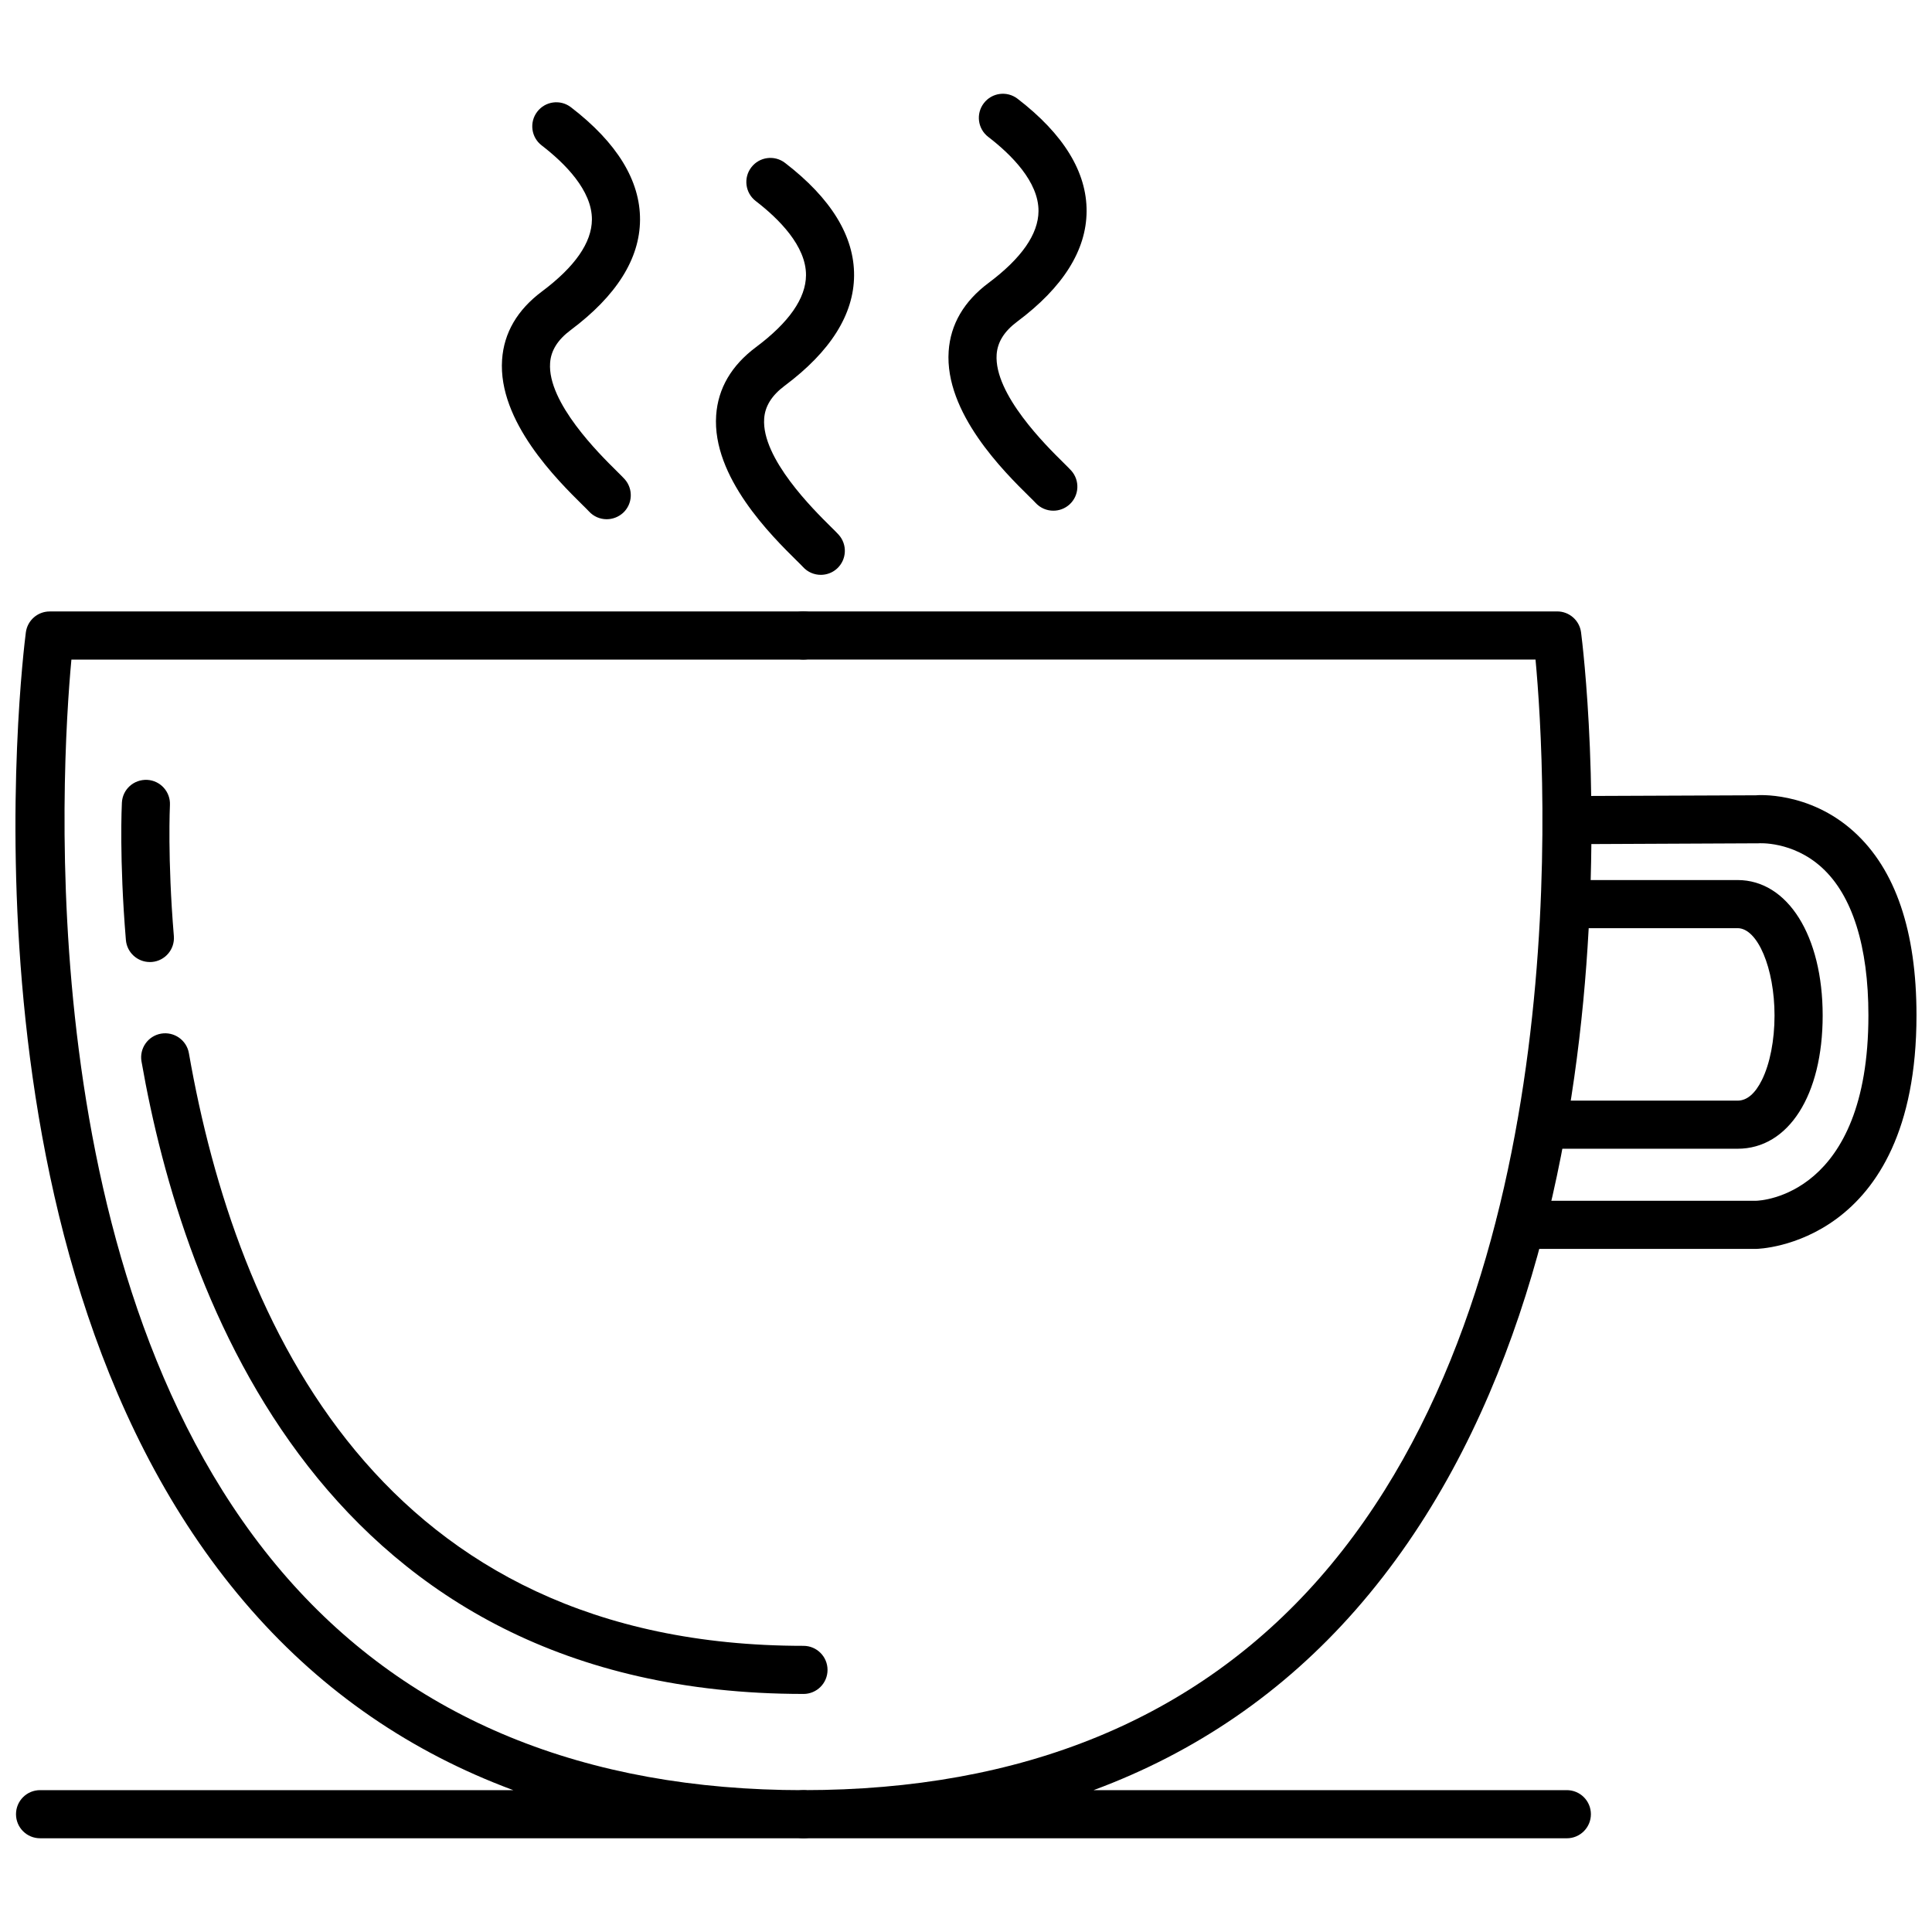
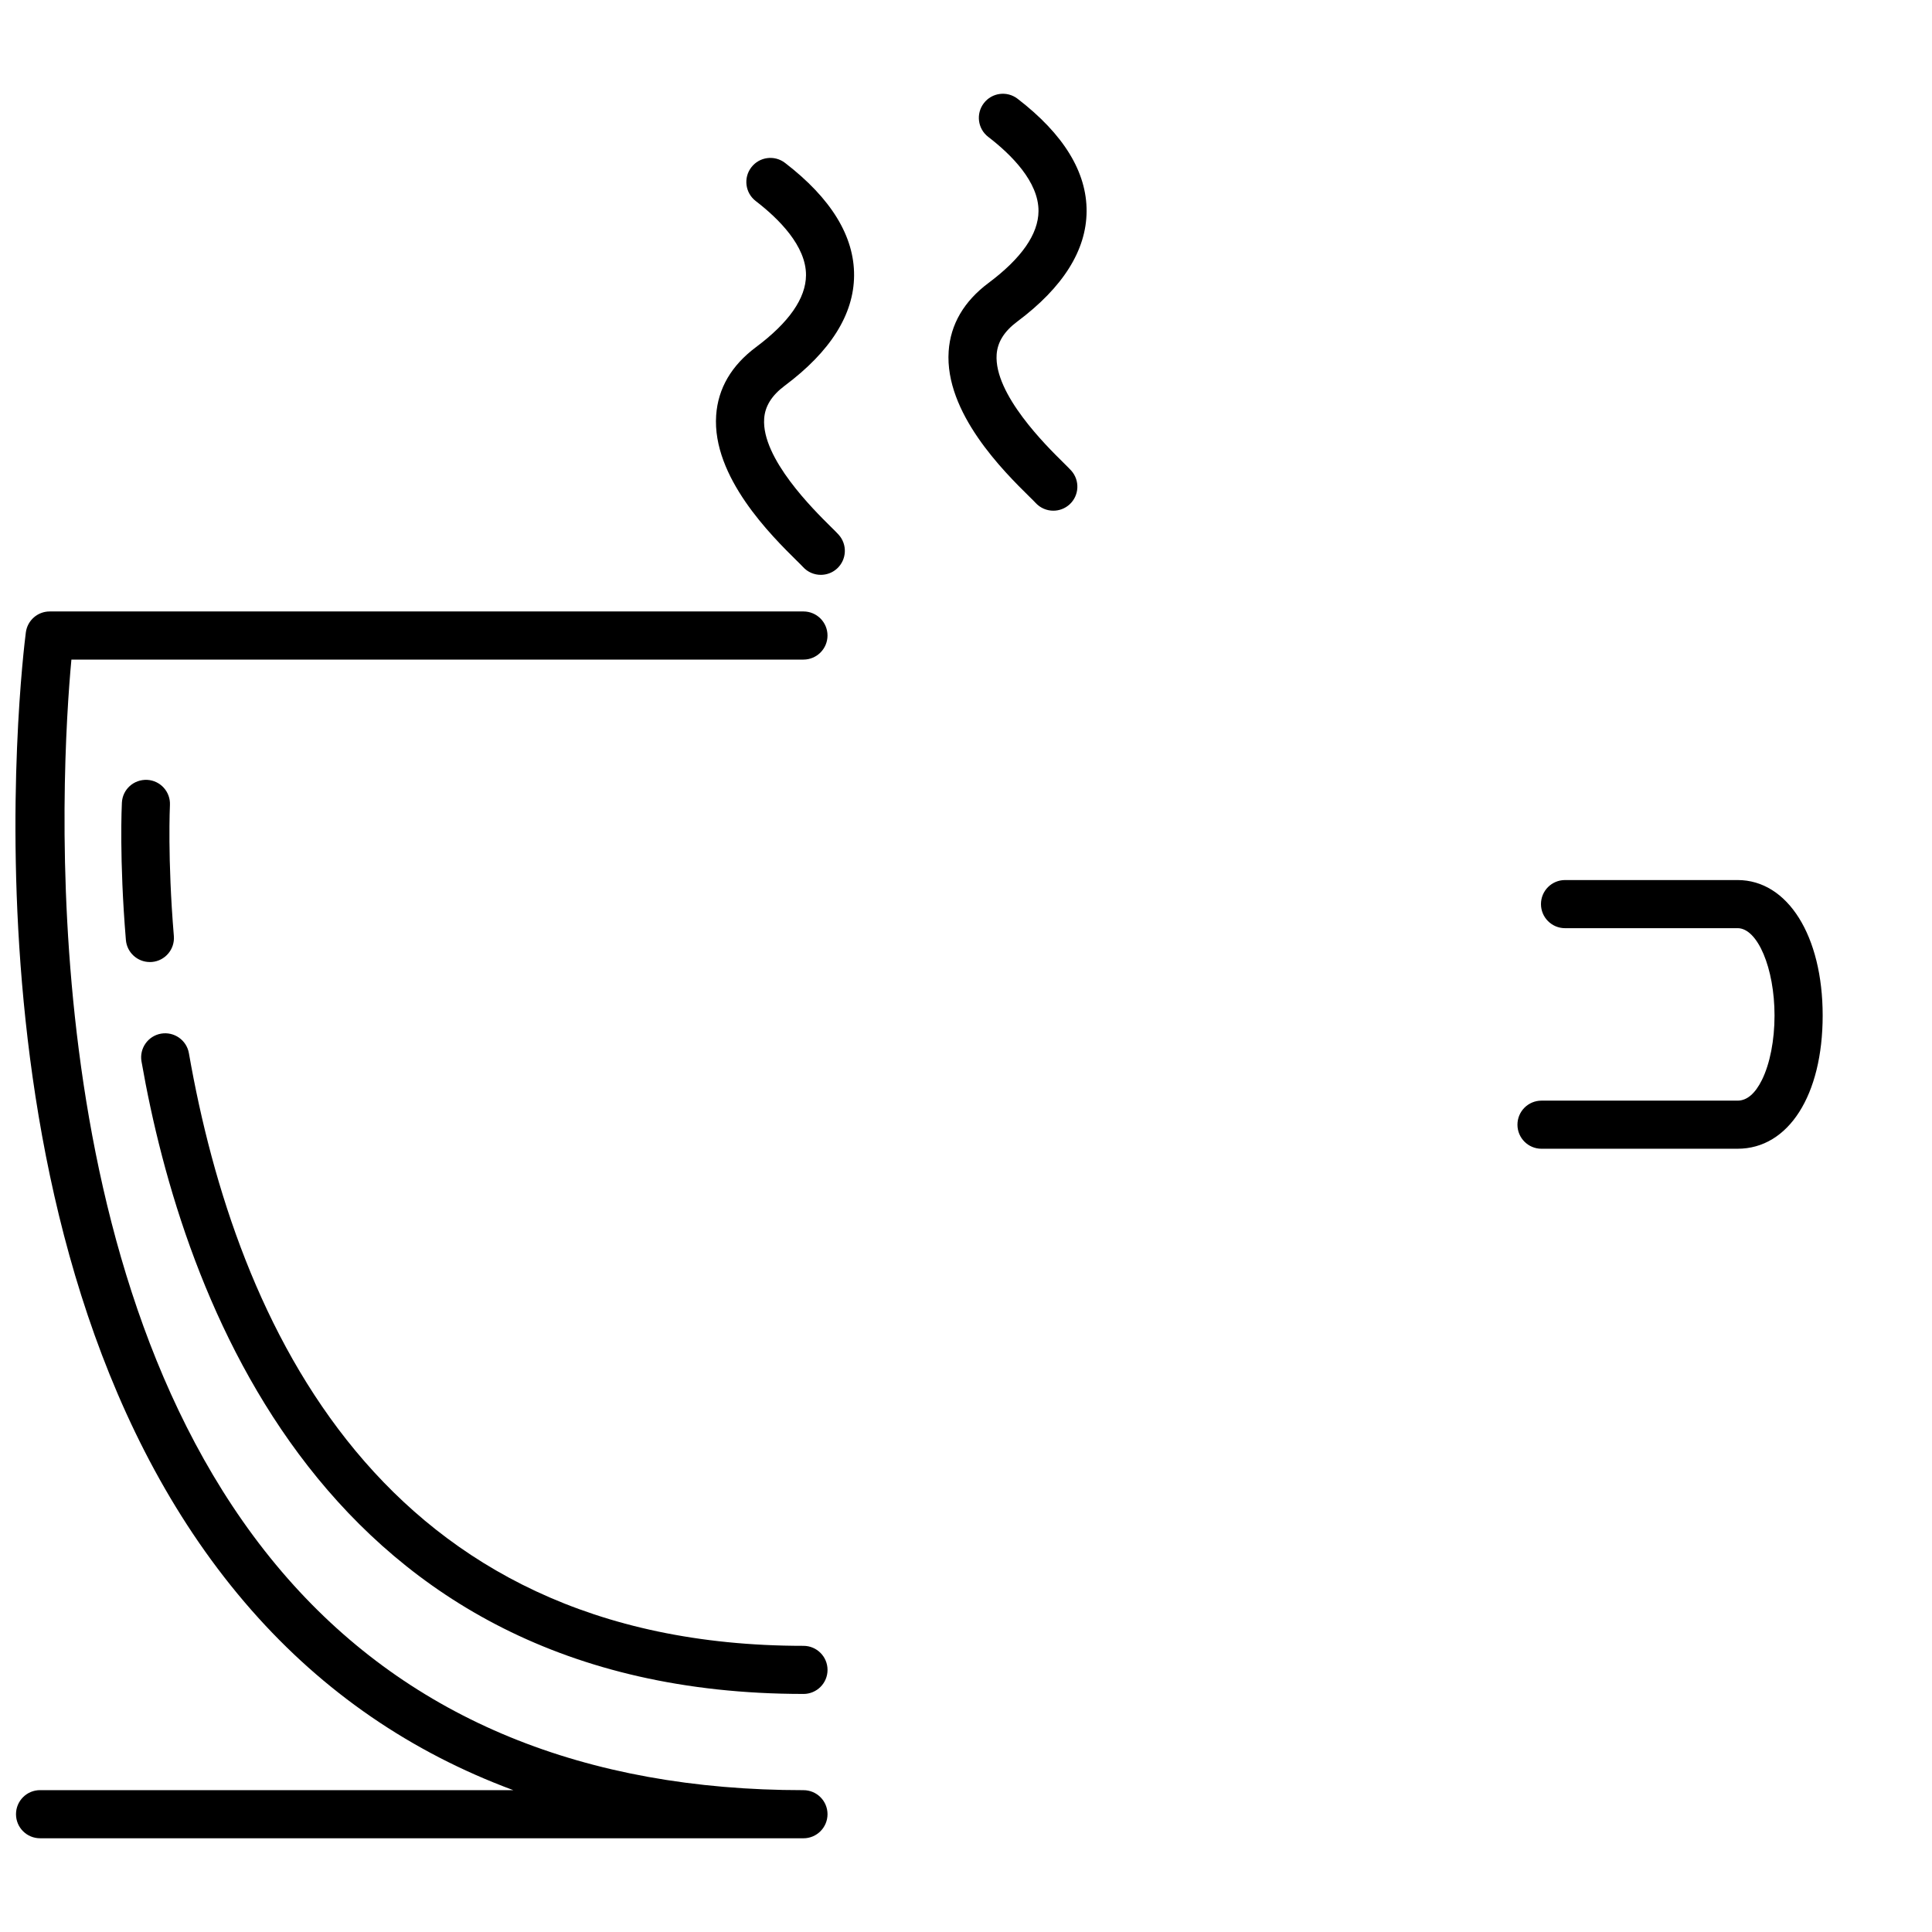
<svg xmlns="http://www.w3.org/2000/svg" width="800px" height="800px" version="1.1" viewBox="144 144 512 512">
  <defs>
    <clipPath id="b">
      <path d="m148.09 306h215.91v326h-215.91z" />
    </clipPath>
    <clipPath id="a">
-       <path d="m540 354h111.9v121h-111.9z" />
-     </clipPath>
+       </clipPath>
  </defs>
  <g clip-path="url(#b)">
    <path d="m356.92 631.16h-202.3c-3.523 0-6.379-2.848-6.379-6.379 0-3.523 2.856-6.375 6.379-6.375h125.4c-27.07-10.031-50.262-25.941-69.348-47.664-80.43-91.492-60.699-252.34-59.824-259.14 0.414-3.18 3.113-5.559 6.324-5.559h199.75c3.523 0 6.375 2.852 6.375 6.375 0 3.523-2.852 6.379-6.375 6.379h-194c-2.707 29.145-11.16 165.66 57.363 243.57 32.707 37.191 78.68 56.047 136.64 56.047 3.523 0 6.375 2.848 6.375 6.375-0.008 3.523-2.859 6.375-6.379 6.375z" />
  </g>
-   <path d="m559.22 631.16h-202.3c-3.523 0-6.375-2.848-6.375-6.379 0-3.523 2.852-6.375 6.375-6.375 57.973 0 103.96-18.871 136.67-56.078 68.555-77.984 60.051-214.42 57.34-243.54h-194.01c-3.523 0-6.375-2.856-6.375-6.379s2.852-6.375 6.375-6.375h199.75c3.211 0 5.914 2.379 6.328 5.559 0.875 6.805 20.605 167.65-59.828 259.15-19.09 21.723-42.281 37.633-69.355 47.664h125.41c3.523 0 6.379 2.848 6.379 6.375 0 3.531-2.859 6.383-6.379 6.383z" />
  <path d="m356.92 592.91c-127.12 0-164.47-105.02-175.42-167.61-0.605-3.465 1.715-6.769 5.184-7.375 3.465-0.594 6.769 1.715 7.375 5.18 12.535 71.652 50.965 157.06 162.87 157.06 3.523 0 6.375 2.852 6.375 6.379 0 3.523-2.859 6.371-6.379 6.371z" />
  <path d="m183.71 398.95c-3.285 0-6.07-2.519-6.348-5.844-1.789-21.52-1.094-35.801-1.059-36.395 0.18-3.516 3.129-6.188 6.691-6.039 3.512 0.176 6.219 3.168 6.039 6.691-0.004 0.137-0.676 14.09 1.039 34.688 0.293 3.508-2.312 6.59-5.824 6.883-0.184 0.012-0.363 0.016-0.539 0.016z" />
  <g clip-path="url(#a)">
    <path d="m609.43 474.97h-62.602c-3.523 0-6.375-2.852-6.375-6.375 0-3.523 2.848-6.379 6.375-6.379h62.574c1.133-0.023 29.746-1.234 29.746-49.141 0-18.277-4.273-31.832-12.359-39.18-7.75-7.055-16.711-6.422-16.781-6.41l-50.766 0.23h-0.023c-3.508 0-6.363-2.836-6.375-6.352-0.016-3.523 2.828-6.383 6.348-6.398l50.184-0.203c0.016-0.035 14-1.211 25.992 9.699 10.969 9.969 16.523 26.328 16.523 48.613 0.008 61.023-42.039 61.895-42.461 61.895z" />
  </g>
  <path d="m604.48 448.43h-51.965c-3.523 0-6.375-2.852-6.375-6.375 0-3.523 2.848-6.375 6.375-6.375h51.965c2.469 0 4.644-1.844 6.445-5.473 2.125-4.297 3.344-10.516 3.344-17.07 0-12.555-4.484-23.164-9.789-23.164l-45.727 0.004c-3.523 0-6.379-2.852-6.379-6.379 0-3.523 2.852-6.375 6.379-6.375h45.727c13.273 0 22.547 14.773 22.547 35.91-0.004 21.113-9.062 35.297-22.547 35.297z" />
-   <path d="m304.78 281.6c-1.738 0-3.465-0.707-4.719-2.09-0.316-0.352-0.871-0.887-1.578-1.586-6.746-6.66-22.551-22.254-21.426-38.598 0.488-7.129 4.039-13.211 10.559-18.082 8.746-6.539 13.203-12.949 13.246-19.043 0.051-7.754-7.215-14.973-13.316-19.668-2.793-2.144-3.316-6.144-1.168-8.934 2.144-2.801 6.144-3.324 8.938-1.168 12.211 9.387 18.367 19.438 18.297 29.859-0.07 10.297-6.254 20.117-18.367 29.172-3.457 2.586-5.246 5.445-5.465 8.742-0.727 10.508 13.121 24.164 17.664 28.652 0.926 0.918 1.641 1.629 2.062 2.09 2.367 2.609 2.176 6.641-0.43 9.008-1.238 1.094-2.769 1.645-4.297 1.645z" />
  <path d="m361.52 296.34c-1.738 0-3.465-0.707-4.719-2.09-0.324-0.359-0.871-0.887-1.578-1.586-6.746-6.656-22.551-22.25-21.434-38.594 0.488-7.129 4.039-13.215 10.559-18.082 8.75-6.539 13.211-12.949 13.25-19.043 0.051-7.754-7.215-14.973-13.32-19.668-2.793-2.144-3.316-6.152-1.168-8.938 2.144-2.797 6.144-3.316 8.938-1.168 12.211 9.391 18.363 19.438 18.293 29.859-0.066 10.297-6.246 20.117-18.363 29.172-3.457 2.586-5.246 5.445-5.465 8.742-0.727 10.508 13.121 24.156 17.664 28.652 0.934 0.918 1.648 1.629 2.062 2.09 2.367 2.609 2.172 6.641-0.434 9.008-1.219 1.098-2.75 1.645-4.285 1.645z" />
  <path d="m423.14 279.34c-1.727 0-3.461-0.707-4.719-2.09-0.316-0.359-0.871-0.891-1.578-1.586-6.75-6.656-22.555-22.25-21.438-38.598 0.492-7.125 4.047-13.211 10.559-18.078 8.75-6.539 13.211-12.949 13.25-19.043 0.055-7.754-7.211-14.973-13.32-19.668-2.797-2.144-3.309-6.152-1.164-8.938 2.144-2.797 6.141-3.316 8.938-1.168 12.211 9.391 18.367 19.438 18.293 29.867-0.07 10.297-6.246 20.117-18.363 29.172-3.461 2.578-5.246 5.438-5.477 8.734-0.715 10.504 13.125 24.164 17.68 28.652 0.926 0.918 1.641 1.633 2.062 2.09 2.363 2.609 2.172 6.641-0.438 9.008-1.215 1.094-2.746 1.645-4.285 1.645z" />
</svg>